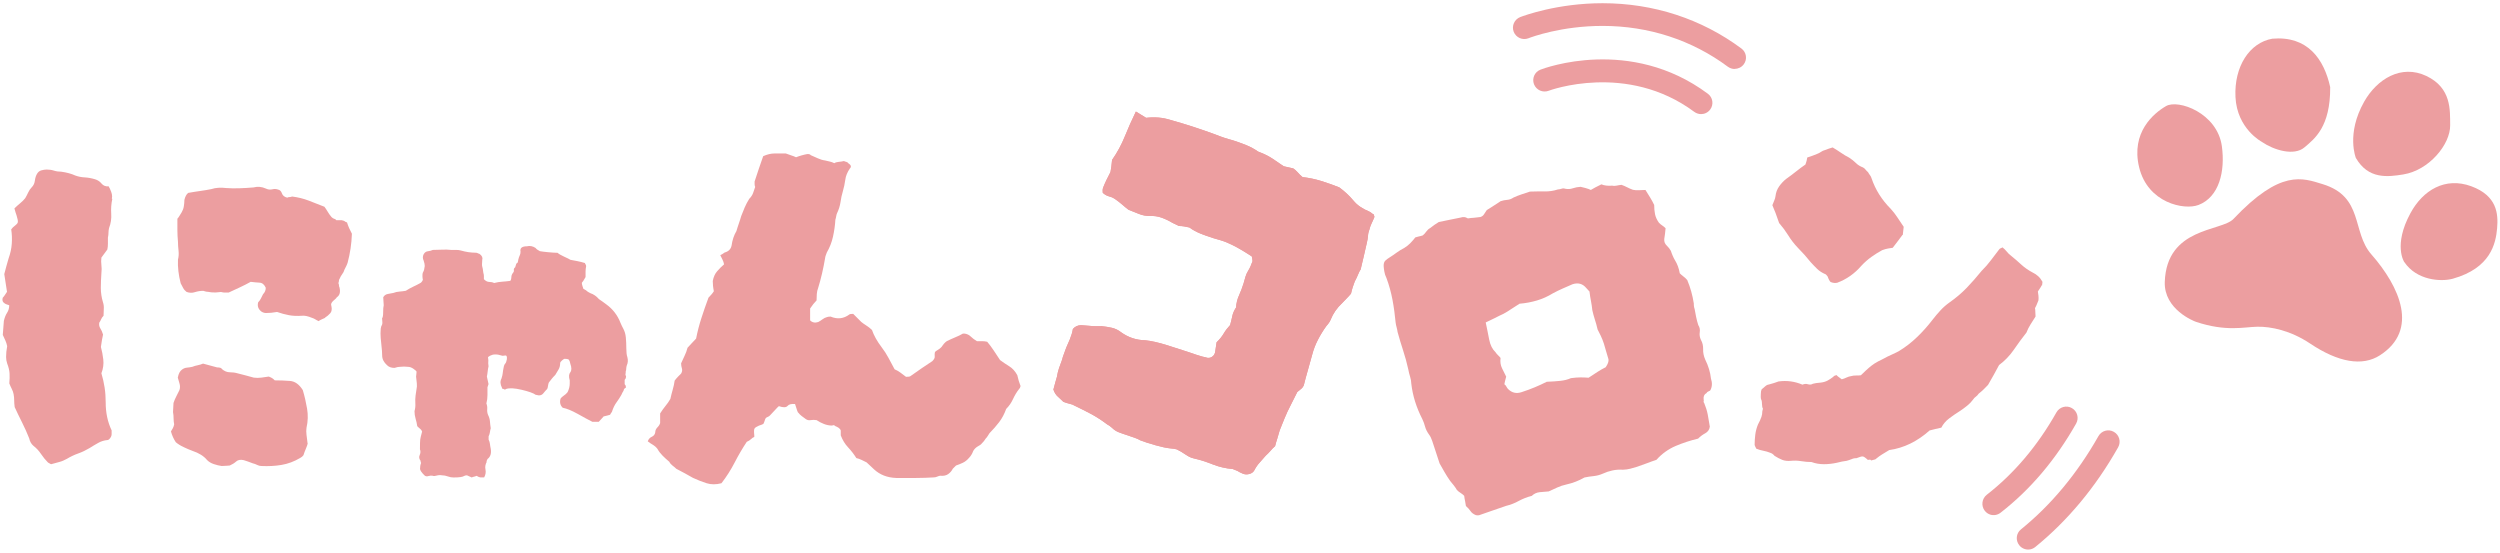
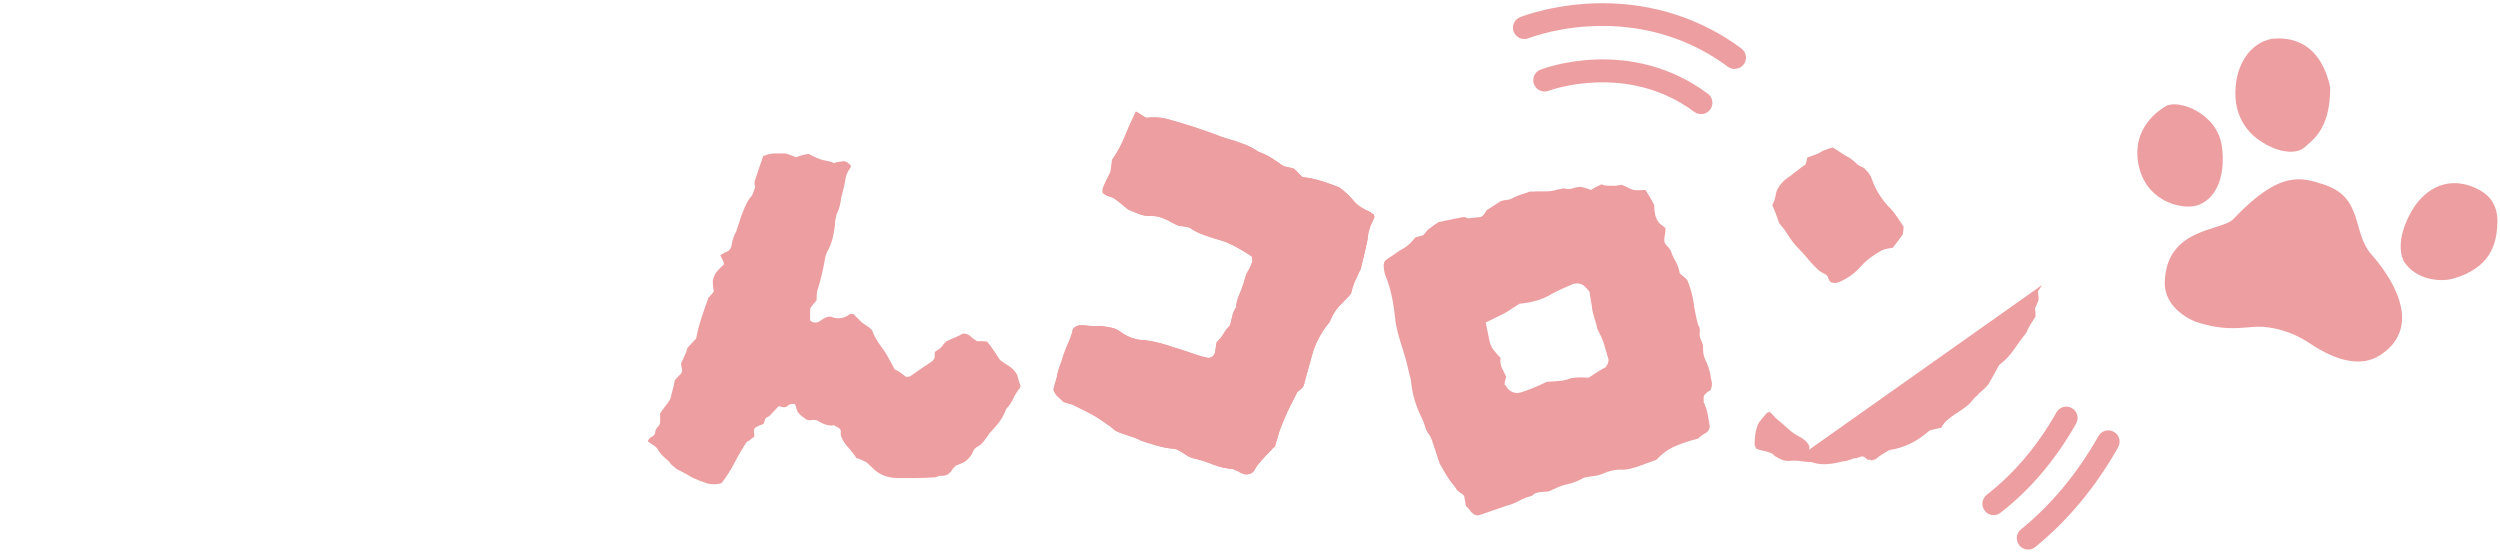
<svg xmlns="http://www.w3.org/2000/svg" id="_レイヤー_1" data-name="レイヤー_1" width="303" height="67" version="1.1" viewBox="0 0 303 67">
  <defs>
    <style>
      .st0 {
        fill: #ec9ea0;
      }
    </style>
  </defs>
  <g>
-     <path class="st0" d="M13.61,24.11c-.13.61-.17,1.21-.13,1.79.04.59-.04,1.17-.26,1.73-.04.17-.07.36-.07.55s-.02.4-.07.62v.72c0,.26-.02.5-.07.72-.13.17-.25.34-.36.49-.11.15-.23.32-.36.49-.04.31-.04.61,0,.91.04.31.04.63,0,.98-.04.61-.07,1.21-.07,1.79s.09,1.17.26,1.73c.09.26.12.53.1.82-.02.28-.03.55-.03.82-.13.13-.23.27-.29.42-.06.15-.14.29-.23.42-.04.26,0,.49.13.69.13.19.24.45.33.75-.04.17-.09.39-.13.65-.04.26-.09.54-.13.85.13.48.23.99.29,1.53s-.01,1.1-.23,1.66c.17.57.3,1.14.39,1.73.09.59.13,1.19.13,1.8,0,1.26.24,2.39.72,3.39v.46c0,.22-.11.44-.33.65-.04,0-.07.01-.07.03s-.02.03-.07.03c-.44.04-.83.16-1.17.36-.35.2-.7.4-1.04.62-.44.26-.89.48-1.37.65-.48.17-.94.39-1.37.65-.31.17-.62.31-.95.39-.33.09-.64.17-.95.26-.04,0-.1-.02-.16-.07-.07-.04-.14-.09-.23-.13-.3-.3-.59-.65-.85-1.04-.26-.39-.57-.72-.91-.98-.26-.22-.44-.52-.52-.91-.26-.65-.55-1.31-.88-1.96-.33-.65-.62-1.26-.88-1.83-.04-.3-.06-.58-.06-.82s-.02-.49-.07-.75c-.04-.22-.12-.44-.23-.65-.11-.22-.21-.44-.29-.65.04-.44.05-.84.03-1.21-.02-.37-.12-.77-.29-1.21-.09-.26-.13-.52-.13-.78,0-.22.01-.42.03-.62.02-.2.05-.42.1-.69-.04-.22-.11-.44-.2-.65-.09-.22-.2-.46-.33-.72l.13-1.7c.09-.39.22-.72.39-.98.17-.26.26-.56.26-.91-.3-.09-.5-.17-.59-.26-.22-.13-.28-.35-.2-.65.09-.09.17-.2.26-.33.09-.13.17-.26.26-.39l-.33-2.15c.09-.35.17-.68.26-.98.09-.3.17-.61.26-.91.22-.61.35-1.21.39-1.8.04-.59.02-1.16-.07-1.73.13-.17.27-.32.42-.42.15-.11.27-.23.36-.36.04-.13.04-.27,0-.42-.04-.15-.09-.31-.13-.49-.04-.13-.09-.26-.13-.39-.04-.13-.09-.28-.13-.46.22-.22.45-.42.69-.62.24-.2.45-.4.62-.62.13-.22.25-.45.36-.69.11-.24.25-.45.42-.62.22-.22.35-.49.39-.82.04-.33.13-.6.26-.82s.3-.36.52-.42.44-.1.65-.1c.3,0,.6.04.88.13.28.09.58.13.88.13.65.09,1.22.24,1.7.46.35.13.73.21,1.14.23.41.02.84.1,1.27.23.3.09.57.26.78.52.22.26.5.37.85.33.04.09.09.16.13.23.04.07.07.12.07.16.09.17.15.36.2.56.04.19.04.38,0,.55ZM37.3,53.74c-.04.17-.12.39-.23.65-.11.26-.21.52-.29.78-.09.13-.22.24-.39.33-.74.44-1.5.72-2.28.85-.78.13-1.59.17-2.42.13-.17,0-.35-.04-.52-.13-.17-.09-.35-.15-.52-.19-.22-.09-.42-.16-.62-.23-.2-.07-.36-.12-.49-.16-.39-.09-.7-.03-.91.16s-.48.36-.78.49c-.09,0-.22.01-.39.03-.17.02-.37.03-.59.03-.31-.04-.62-.12-.95-.23-.33-.11-.6-.27-.82-.49-.39-.48-.98-.85-1.76-1.11-.35-.13-.71-.28-1.08-.46-.37-.17-.69-.37-.95-.59-.26-.39-.46-.83-.59-1.31.09-.13.16-.26.23-.39.07-.13.12-.28.16-.46-.04-.22-.07-.46-.07-.72s-.02-.52-.07-.78c0-.22.01-.4.03-.55.02-.15.03-.34.03-.55.09-.26.19-.52.33-.78.13-.26.26-.52.39-.78.09-.26.09-.53,0-.82-.09-.28-.15-.51-.2-.69.09-.48.26-.8.52-.98.17-.13.37-.21.59-.23.22-.02.44-.05.65-.1.22-.09.43-.15.65-.19.22-.04.43-.11.65-.2.3.09.59.16.85.23.26.07.54.14.85.23.35,0,.54.07.59.2.3.26.62.39.95.39s.64.04.95.13c.35.09.69.17,1.01.26.33.09.64.17.95.26.3.04.61.04.91,0,.3-.04.61-.09.91-.13.22.09.37.16.46.23.09.06.17.14.26.23.61,0,1.22.02,1.83.07.61.04,1.13.41,1.57,1.11.22.74.39,1.49.52,2.25.13.76.11,1.53-.07,2.32-.04.26-.04.54,0,.85.04.31.09.65.13,1.04ZM39.39,38.53c-.09.04-.21.1-.36.16s-.29.14-.42.23c-.17-.09-.32-.16-.42-.23-.11-.07-.23-.12-.36-.16-.52-.22-.94-.3-1.24-.26-.57.04-1.09.02-1.57-.07-.48-.09-.96-.22-1.44-.39-.26.04-.5.08-.72.1-.22.02-.44.03-.65.03-.13,0-.28-.04-.46-.13-.44-.3-.59-.7-.46-1.17.13-.13.24-.28.33-.46s.17-.35.26-.52c.22-.22.33-.48.33-.78-.17-.39-.42-.6-.75-.62-.33-.02-.69-.05-1.08-.1-.39.22-.82.44-1.27.65-.46.22-.93.44-1.4.65h-.46c-.13,0-.28-.02-.46-.07-.09,0-.2.01-.33.03-.13.02-.24.03-.33.03-.39,0-.68-.02-.85-.07-.17,0-.39-.04-.65-.13-.35,0-.69.06-1.01.16-.33.11-.66.1-1.01-.03-.17-.13-.32-.29-.42-.49-.11-.19-.21-.38-.29-.55-.26-1-.37-1.96-.33-2.87.09-.35.11-.71.07-1.08-.04-.37-.07-.73-.07-1.08-.04-.48-.07-.95-.07-1.4v-1.4c.09-.09.17-.21.26-.36.09-.15.17-.29.26-.42.13-.22.22-.46.26-.72.04-.26.07-.52.07-.78.09-.39.24-.68.46-.85.48-.09.96-.16,1.44-.23s.94-.14,1.37-.23c.26-.09.54-.14.85-.16s.61-.01.91.03c.52.04,1.07.05,1.63.03.56-.02,1.13-.05,1.7-.1.52-.13,1.02-.09,1.5.13.26.13.52.16.78.1.26-.07.5-.05.72.03.22.04.37.2.46.46.09.26.3.44.65.52.04-.04.12-.07.23-.07s.23-.02.36-.07c.7.09,1.36.25,1.99.49.63.24,1.27.49,1.92.75.13.17.26.37.39.59.13.22.28.44.46.65.13.13.28.22.46.26l.13.13h.65l.26.07c.09.04.14.08.16.1.02.02.1.06.23.1.13.44.33.89.59,1.37-.04,1.22-.22,2.39-.52,3.52-.04.13-.1.26-.16.39-.07.13-.14.28-.23.46-.04.17-.13.35-.26.52s-.24.37-.33.59c-.04.04-.07.11-.07.19s-.02.2-.07.33c.04.04.07.12.07.23s.02.21.07.29c.13.57.02.96-.33,1.18-.04.09-.11.16-.2.23-.09.07-.17.14-.26.23-.22.22-.28.41-.2.59.09.39.04.69-.13.88-.17.2-.39.38-.65.55Z" />
-     <path class="st0" d="M59,55.96c-.17.31-.23.62-.16.95.07.33.01.64-.16.95h-.46c-.09,0-.24-.06-.46-.19-.09.04-.19.08-.29.1-.11.02-.21.05-.29.1-.09-.04-.19-.09-.29-.13-.11-.04-.21-.09-.29-.13-.13,0-.24.02-.33.07-.17.13-.61.19-1.31.19-.22,0-.45-.04-.69-.13-.24-.09-.47-.13-.69-.13-.22-.04-.44-.03-.65.03s-.37.08-.46.03c-.17-.04-.36-.03-.55.03-.2.07-.36.03-.49-.1-.35-.35-.52-.61-.52-.78,0-.13.01-.25.03-.36.02-.11.05-.23.1-.36-.04-.04-.07-.13-.07-.26-.17-.22-.21-.45-.1-.69.11-.24.12-.47.03-.69,0-.61.01-1,.03-1.17.02-.17.1-.5.23-.98-.04-.13-.12-.24-.23-.33-.11-.09-.23-.19-.36-.33-.04-.3-.11-.61-.2-.91-.09-.3-.13-.61-.13-.91.09-.3.12-.62.1-.95-.02-.33-.01-.64.03-.95.09-.61.14-.97.16-1.08.02-.11-.01-.51-.1-1.21,0-.09.01-.17.03-.26.02-.09.03-.2.03-.33-.04-.09-.17-.21-.39-.36-.22-.15-.44-.23-.65-.23-.31-.04-.63-.04-.98,0-.17,0-.39.04-.65.13-.39,0-.7-.11-.91-.33-.39-.35-.59-.74-.59-1.18,0-.3-.03-.75-.1-1.34-.07-.59-.1-1.03-.1-1.34,0-.22.01-.41.03-.59s.08-.33.16-.46c.04-.13.05-.25.03-.36-.02-.11-.03-.25-.03-.42.09-.09.13-.33.13-.72s.02-.67.07-.85c0-.13-.01-.28-.03-.46-.02-.17-.03-.35-.03-.52.13-.22.32-.35.55-.39.24-.04.47-.09.69-.13.22-.09.46-.14.72-.16.26-.02.52-.05.78-.1.26-.17.56-.34.88-.49.33-.15.64-.31.95-.49.22-.22.28-.39.2-.52-.04-.39-.02-.65.07-.78.09-.13.15-.37.19-.72,0-.17-.04-.39-.13-.65-.13-.26-.13-.52,0-.78.13-.22.3-.34.52-.36.22-.02.41-.08.59-.16.35,0,.72-.01,1.11-.03.39-.02.76-.01,1.11.03h.62c.2,0,.38.02.55.07.3.09.61.15.91.2.3.04.61.07.91.07.09,0,.17.02.26.07.09.04.15.07.19.07.3.22.41.46.33.72-.04.44-.04.71,0,.82.04.11.09.36.13.75.04.13.07.26.07.39v.39c.22.22.43.33.65.33s.41.04.59.13c.35-.09.67-.14.98-.16.3-.02.63-.05.98-.1.09-.13.13-.28.13-.46s.07-.35.2-.52c.09-.09.12-.2.1-.33-.02-.13.03-.24.16-.33.09-.35.16-.52.23-.52s.12-.15.16-.46c.04-.17.1-.33.16-.46.07-.13.1-.28.1-.46-.09-.43.17-.65.78-.65.35-.09.7-.02,1.04.2.09.13.26.26.52.39.22.04.56.09,1.04.13.48.04.85.07,1.11.07.13.13.39.28.78.46.39.17.65.31.78.39.26.04.54.1.85.16s.61.14.91.23c0,.04.02.1.07.16.04.07.07.14.07.23-.04.22-.07.42-.07.62v.69c-.22.39-.36.61-.42.65-.07.04-.01.31.16.78.26.13.4.22.42.26.02.04.16.13.42.26.39.13.74.37,1.04.72.26.17.56.39.91.65.78.57,1.35,1.31,1.7,2.22.09.22.21.47.36.75.15.28.25.62.29,1.01.04.44.06.88.06,1.34s.04.82.13,1.08c.09.35.07.68-.07.98-.04.13-.07.26-.07.39s-.02.24-.06.33c0,.17-.01.28-.03.33-.02.04-.01.11.03.2.04.04.05.1.03.16-.02.07-.03.12-.03.16l-.13.19v.52l.13.19v.07c.04.09.04.14,0,.16-.04.02-.11.08-.2.16-.04.17-.09.28-.13.33s-.11.17-.2.39c-.17.3-.37.61-.59.91-.22.3-.39.65-.52,1.04,0,.04-.03.11-.1.2-.07.09-.12.17-.16.26-.13.04-.25.08-.36.1-.11.02-.25.05-.42.1-.04.04-.12.13-.23.26s-.23.26-.36.39h-.78c-.44-.22-1.02-.53-1.76-.95-.74-.41-1.35-.66-1.83-.75-.31-.3-.39-.67-.26-1.11.09-.13.22-.25.39-.36.17-.11.33-.25.46-.42.17-.35.26-.7.26-1.04v-.39c-.13-.43-.11-.76.07-.98.17-.22.17-.57,0-1.04-.04-.22-.1-.37-.16-.46s-.25-.13-.55-.13c-.04,0-.14.07-.29.19-.15.13-.23.24-.23.33,0,.31-.07.57-.2.78-.13.22-.26.44-.39.65-.17.17-.32.33-.42.46-.11.13-.23.28-.36.46-.04.09-.08.22-.1.39-.02.17-.06.31-.1.39-.17.17-.33.35-.46.52-.13.17-.31.26-.52.26-.09,0-.15-.01-.2-.03-.04-.02-.11-.03-.2-.03-.3-.22-.88-.42-1.73-.62-.85-.2-1.47-.23-1.86-.1-.04.04-.1.07-.16.07s-.12-.02-.16-.07c-.13,0-.19-.04-.19-.13-.22-.44-.24-.8-.07-1.11.09-.26.14-.49.16-.69.02-.19.05-.4.1-.62.04-.26.11-.43.2-.52s.15-.26.2-.52c.04-.35-.03-.5-.23-.46-.2.04-.34.04-.42,0-.17-.04-.31-.08-.39-.1-.09-.02-.22-.03-.39-.03-.22,0-.42.06-.62.16-.2.11-.27.19-.23.23.04.26.05.42.03.49-.02.07-.01.25.03.56-.04.17-.08.37-.1.59-.02.22-.06.44-.1.65l.2.91-.13.39v.95c0,.33-.04.66-.13,1.01.09.22.12.45.1.69-.02.24.01.47.1.69.13.26.21.52.23.78.02.26.05.54.1.85-.04.13-.08.28-.1.46-.02.17-.08.35-.16.52v.39c.09.17.14.35.16.52.02.17.05.37.1.59.09.57-.04.98-.39,1.24-.09.17-.13.28-.13.33Z" />
    <path class="st0" d="M123.72,46.75s-.07.1-.07.16-.04.14-.13.23c-.31.39-.55.81-.75,1.24-.2.44-.47.83-.82,1.18-.22.61-.5,1.14-.85,1.6-.35.46-.74.9-1.17,1.34-.09.13-.16.25-.23.36-.07.11-.14.21-.23.29-.09.17-.28.41-.59.72-.13.09-.28.18-.46.29-.17.11-.33.27-.46.49-.13.35-.3.63-.52.85-.22.26-.47.46-.75.59s-.55.24-.82.33l-.16.16c-.06.07-.14.14-.23.23-.13.26-.32.48-.56.65s-.55.24-.95.2c-.09,0-.21.03-.36.1s-.29.1-.42.1c-.7.04-1.41.07-2.15.07h-2.42c-1.09-.04-1.98-.39-2.68-1.04-.17-.17-.34-.33-.49-.46-.15-.13-.29-.26-.42-.39-.17-.09-.37-.18-.59-.29-.22-.11-.44-.18-.65-.23-.3-.48-.64-.91-1.01-1.31-.37-.39-.66-.87-.88-1.44v-.59c-.04-.13-.13-.24-.26-.33s-.26-.15-.39-.2c-.13-.13-.26-.15-.39-.07-.35,0-.69-.07-1.01-.2-.33-.13-.62-.28-.88-.46-.26-.04-.5-.04-.72,0-.22.04-.41,0-.59-.13-.17-.13-.34-.25-.49-.36-.15-.11-.29-.25-.42-.42-.04.04-.17-.3-.39-1.04-.44-.04-.74.03-.91.23-.17.2-.52.21-1.04.03-.04,0-.25.21-.62.62-.37.41-.58.62-.62.62-.22.09-.35.17-.39.26-.04.09-.08.17-.1.26s-.08.22-.16.39c-.17.09-.35.15-.52.2-.3.13-.49.25-.55.36-.07.11-.08.38-.03.82v.2c-.13.04-.26.13-.39.26-.13.13-.31.24-.52.33-.52.78-1.01,1.62-1.47,2.51-.46.89-.99,1.73-1.6,2.51-.65.17-1.25.17-1.79,0-.54-.17-1.1-.39-1.66-.65-.3-.17-.63-.36-.98-.55s-.7-.38-1.04-.55c-.13-.13-.28-.26-.46-.39-.17-.13-.3-.28-.39-.46-.31-.26-.58-.51-.82-.75-.24-.24-.45-.51-.62-.82-.17-.22-.36-.38-.55-.49-.2-.11-.4-.25-.62-.42.09-.26.25-.45.49-.55.24-.11.38-.29.42-.55,0-.22.09-.41.26-.59.17-.17.28-.35.33-.52v-1.17c.22-.35.44-.65.65-.91.22-.26.41-.54.59-.85.09-.39.18-.77.29-1.14s.18-.73.23-1.08c.13-.17.27-.34.42-.49l.36-.36c.13-.22.16-.42.1-.62s-.1-.4-.1-.62c.13-.3.27-.61.42-.91.15-.3.27-.63.36-.98.17-.17.35-.36.52-.56.17-.19.35-.38.52-.55.17-.87.39-1.71.65-2.51.26-.8.54-1.62.85-2.45.13-.13.25-.26.36-.39.11-.13.21-.26.29-.39-.04-.22-.08-.44-.1-.65-.02-.22-.03-.41-.03-.59.09-.48.26-.87.52-1.17.26-.3.54-.59.85-.85-.04-.22-.11-.41-.2-.59-.09-.17-.17-.35-.26-.52.09-.04.18-.1.29-.16.11-.07.18-.12.23-.16.48-.13.76-.41.85-.85.09-.65.28-1.24.59-1.76.09-.3.18-.61.29-.91.11-.3.2-.61.29-.91.13-.35.27-.7.42-1.04.15-.35.34-.7.55-1.04.22-.22.37-.45.46-.69.09-.24.17-.49.26-.75-.04-.09-.07-.2-.07-.33v-.33c.17-.52.35-1.04.52-1.57.17-.52.35-1.02.52-1.5.48-.22.95-.33,1.4-.33h1.34c.22.09.43.16.65.23.22.07.41.14.59.23.22-.09.45-.16.69-.23s.47-.12.69-.16c.22,0,.35.04.39.13.3.13.6.26.88.39.28.13.58.22.88.26.17.04.36.09.56.13.19.04.38.11.55.2.13-.09.3-.14.52-.16.22-.02.44-.05.65-.1.09.04.18.08.29.1.11.02.18.08.23.16.35.22.41.44.19.65-.3.44-.49.89-.55,1.37-.07.48-.16.94-.29,1.37-.13.44-.23.88-.29,1.34-.07.46-.21.9-.42,1.34-.04.09-.08.21-.1.36-.02.15-.06.29-.1.42-.04.7-.14,1.38-.29,2.06-.15.68-.4,1.32-.75,1.92-.04.13-.09.25-.13.36s-.07.21-.07.29c-.22,1.31-.5,2.52-.85,3.65-.09.22-.14.46-.16.72-.02.26-.03.52-.03.78-.26.26-.52.59-.78.98v1.44c.26.26.59.33.98.2.17-.09.35-.2.52-.33.17-.13.35-.22.52-.26.09-.04.24-.07.46-.07.83.35,1.59.26,2.28-.26.04-.04.19-.07.46-.07l.98.98c.22.17.43.33.65.46.22.13.43.31.65.52.22.65.61,1.35,1.17,2.09.3.39.58.82.82,1.27s.49.93.75,1.4c.22.09.45.22.69.39s.47.35.69.52c.26,0,.44-.02.52-.07.48-.35.95-.67,1.4-.98.46-.3.88-.59,1.27-.85.22-.22.32-.41.29-.59-.02-.17-.01-.35.03-.52.09-.09.2-.17.36-.26.15-.09.29-.19.42-.33.09-.13.18-.26.29-.39.11-.13.23-.24.36-.33.35-.17.69-.33,1.01-.46.33-.13.64-.28.95-.46h.2c.3.04.55.16.75.36.2.2.45.38.75.56h.62c.2,0,.4.02.62.07.26.3.52.65.78,1.04.26.39.52.78.78,1.18.35.26.72.51,1.11.75.39.24.72.6.98,1.08.09.44.22.87.39,1.31Z" />
    <g>
      <path class="st0" d="M127.94,46.22c.12-.35.21-.72.27-1.1.08-.32.19-.65.32-.98s.23-.63.3-.92c.25-.75.53-1.44.83-2.08.09-.23.17-.46.24-.68.06-.22.11-.41.13-.58.25-.3.59-.46.99-.47.43.04.85.07,1.26.1s.82.04,1.23.02c.43.04.85.11,1.26.2.41.1.78.28,1.12.55.87.62,1.83.94,2.9.96.73.07,1.61.27,2.64.59,1.03.32,1.9.61,2.61.84.15.06.5.18,1.03.35.53.17.89.27,1.06.29.27.11.52.09.76-.06.24-.15.37-.38.4-.68.02-.17.05-.35.08-.54.03-.19.06-.37.08-.54.36-.35.65-.7.86-1.06.21-.36.47-.7.78-1.03.1-.36.19-.72.26-1.07.07-.35.22-.7.46-1.06.03-.52.15-1.02.37-1.49.21-.47.39-.95.54-1.43.08-.32.16-.59.23-.81.06-.22.17-.46.32-.71.11-.18.21-.36.29-.55.08-.19.16-.4.25-.63,0-.09-.02-.2-.04-.32-.02-.12-.04-.21-.06-.26-.75-.48-1.34-.84-1.78-1.08-.44-.24-.86-.44-1.26-.61s-.95-.33-1.63-.52c-.52-.16-1.02-.34-1.52-.54-.5-.2-.96-.45-1.37-.75-.25-.05-.46-.1-.65-.13-.19-.03-.39-.05-.62-.05-.12-.05-.24-.11-.36-.18-.13-.07-.27-.14-.42-.2-.43-.26-.87-.47-1.32-.63s-.93-.23-1.43-.2c-.45,0-.87-.08-1.28-.24s-.84-.34-1.3-.52c-.24-.18-.48-.38-.73-.6-.25-.21-.51-.42-.79-.62-.24-.18-.51-.32-.81-.39-.3-.08-.57-.23-.79-.45,0-.09-.01-.19-.01-.31,0-.11.02-.22.07-.34.12-.31.26-.61.4-.91.14-.3.3-.62.48-.95.04-.21.08-.44.11-.69.03-.25.06-.51.08-.77.63-.91,1.15-1.86,1.55-2.86.4-1,.85-2,1.34-3.01.22.13.42.26.62.38.2.12.4.25.62.38.51-.06,1.02-.07,1.52-.03.5.04,1,.15,1.52.31,1.88.53,3.72,1.13,5.51,1.8.35.14.68.26.99.36.32.1.63.2.96.28.55.18,1.09.37,1.61.58.52.21,1.01.47,1.46.79l.4.16c.5.2.96.44,1.38.72.42.28.86.58,1.32.9.21.04.4.08.58.13s.37.09.58.13c.18.12.36.28.54.48.18.21.38.4.58.57.77.09,1.52.24,2.26.47.73.23,1.47.49,2.2.78.65.48,1.21,1,1.66,1.54.27.33.57.61.91.83.33.22.69.41,1.08.57.08.03.16.09.26.17.1.09.19.14.27.17l.08.3c-.11.27-.22.53-.34.77-.12.24-.21.51-.28.79-.09.23-.15.48-.16.74-.02.26-.07.55-.15.88-.11.49-.22,1-.35,1.53-.12.53-.26,1.08-.39,1.65-.1.14-.2.34-.31.61s-.24.55-.4.84c-.09.23-.17.47-.25.7-.07.24-.15.5-.21.79-.17.2-.35.4-.54.59-.19.19-.36.37-.51.53-.64.59-1.11,1.27-1.42,2.04-.09.23-.26.48-.5.74-.4.55-.75,1.12-1.04,1.69-.3.57-.53,1.18-.7,1.83-.17.65-.35,1.28-.53,1.9s-.34,1.21-.48,1.78c-.08.19-.2.35-.35.46-.16.12-.31.24-.44.36-.25.52-.52,1.05-.8,1.59-.28.53-.53,1.07-.75,1.61l-.58,1.44c-.1.36-.2.69-.29.99-.1.3-.19.61-.27.93-.21.18-.4.38-.57.58-.17.2-.36.39-.57.58-.25.3-.5.58-.74.84s-.46.58-.65.95c-.13.22-.33.36-.61.43-.27.07-.52.06-.76-.04-.27-.11-.49-.22-.67-.34l-.58-.23c-.82-.06-1.62-.25-2.39-.55-.77-.31-1.56-.56-2.38-.75-.29-.07-.58-.21-.9-.43-.31-.22-.68-.43-1.08-.64-.15-.06-.43-.1-.82-.13-.43-.04-1.04-.17-1.82-.39-.78-.22-1.38-.42-1.81-.59-.25-.15-.68-.32-1.27-.51-.59-.19-1.04-.35-1.35-.47-.27-.11-.51-.26-.72-.46-.21-.2-.44-.37-.7-.51-.62-.47-1.25-.88-1.92-1.24-.66-.35-1.31-.68-1.95-.98-.18-.12-.39-.2-.63-.25-.25-.05-.5-.14-.77-.24-.22-.22-.45-.44-.68-.64s-.41-.49-.53-.85" />
      <path class="st0" d="M127.94,46.22c.12-.35.21-.72.27-1.1.08-.32.19-.65.32-.98s.23-.63.3-.92c.25-.75.53-1.44.83-2.08.09-.23.17-.46.24-.68.06-.22.11-.41.13-.58.25-.3.59-.46.99-.47.43.04.85.07,1.26.1s.82.04,1.23.02c.43.04.85.11,1.26.2.41.1.78.28,1.12.55.87.62,1.83.94,2.9.96.73.07,1.61.27,2.64.59,1.03.32,1.9.61,2.61.84.15.06.5.18,1.03.35.53.17.89.27,1.06.29.27.11.52.09.76-.06.24-.15.37-.38.4-.68.02-.17.05-.35.08-.54.03-.19.06-.37.08-.54.36-.35.65-.7.86-1.06.21-.36.47-.7.78-1.03.1-.36.19-.72.26-1.07.07-.35.22-.7.46-1.06.03-.52.15-1.02.37-1.49.21-.47.39-.95.54-1.43.08-.32.16-.59.23-.81.06-.22.17-.46.32-.71.11-.18.21-.36.29-.55.08-.19.16-.4.25-.63,0-.09-.02-.2-.04-.32-.02-.12-.04-.21-.06-.26-.75-.48-1.34-.84-1.78-1.08-.44-.24-.86-.44-1.26-.61s-.95-.33-1.63-.52c-.52-.16-1.02-.34-1.52-.54-.5-.2-.96-.45-1.37-.75-.25-.05-.46-.1-.65-.13-.19-.03-.39-.05-.62-.05-.12-.05-.24-.11-.36-.18-.13-.07-.27-.14-.42-.2-.43-.26-.87-.47-1.32-.63s-.93-.23-1.43-.2c-.45,0-.87-.08-1.28-.24s-.84-.34-1.3-.52c-.24-.18-.48-.38-.73-.6-.25-.21-.51-.42-.79-.62-.24-.18-.51-.32-.81-.39-.3-.08-.57-.23-.79-.45,0-.09-.01-.19-.01-.31,0-.11.02-.22.07-.34.12-.31.26-.61.4-.91.14-.3.3-.62.48-.95.04-.21.08-.44.11-.69.03-.25.06-.51.08-.77.63-.91,1.15-1.86,1.55-2.86.4-1,.85-2,1.34-3.01.22.13.42.26.62.38.2.12.4.25.62.38.51-.06,1.02-.07,1.52-.03.5.04,1,.15,1.52.31,1.88.53,3.72,1.13,5.51,1.8.35.14.68.26.99.36.32.1.63.2.96.28.55.18,1.09.37,1.61.58.52.21,1.01.47,1.46.79l.4.16c.5.2.96.44,1.38.72.42.28.86.58,1.32.9.21.04.4.08.58.13s.37.09.58.13c.18.12.36.28.54.48.18.21.38.4.58.57.77.09,1.52.24,2.26.47.73.23,1.47.49,2.2.78.65.48,1.21,1,1.66,1.54.27.33.57.61.91.83.33.22.69.41,1.08.57.08.03.16.09.26.17.1.09.19.14.27.17l.08.3c-.11.27-.22.53-.34.77-.12.24-.21.51-.28.79-.09.23-.15.48-.16.74-.02.26-.07.55-.15.88-.11.49-.22,1-.35,1.53-.12.53-.26,1.08-.39,1.65-.1.14-.2.34-.31.61s-.24.55-.4.84c-.09.23-.17.47-.25.7-.07.24-.15.5-.21.79-.17.2-.35.4-.54.59-.19.19-.36.37-.51.53-.64.59-1.11,1.27-1.42,2.04-.09.23-.26.48-.5.74-.4.55-.75,1.12-1.04,1.69-.3.57-.53,1.18-.7,1.83-.17.65-.35,1.28-.53,1.9s-.34,1.21-.48,1.78c-.08.19-.2.35-.35.46-.16.12-.31.24-.44.36-.25.52-.52,1.05-.8,1.59-.28.53-.53,1.07-.75,1.61l-.58,1.44c-.1.36-.2.69-.29.99-.1.3-.19.61-.27.93-.21.18-.4.38-.57.58-.17.2-.36.39-.57.58-.25.3-.5.58-.74.84s-.46.58-.65.95c-.13.22-.33.36-.61.43-.27.07-.52.06-.76-.04-.27-.11-.49-.22-.67-.34l-.58-.23c-.82-.06-1.62-.25-2.39-.55-.77-.31-1.56-.56-2.38-.75-.29-.07-.58-.21-.9-.43-.31-.22-.68-.43-1.08-.64-.15-.06-.43-.1-.82-.13-.43-.04-1.04-.17-1.82-.39-.78-.22-1.38-.42-1.81-.59-.25-.15-.68-.32-1.27-.51-.59-.19-1.04-.35-1.35-.47-.27-.11-.51-.26-.72-.46-.21-.2-.44-.37-.7-.51-.62-.47-1.25-.88-1.92-1.24-.66-.35-1.31-.68-1.95-.98-.18-.12-.39-.2-.63-.25-.25-.05-.5-.14-.77-.24-.22-.22-.45-.44-.68-.64s-.41-.49-.53-.85" />
      <path class="st0" d="M204.5,33.96c.19.46.36.92.48,1.38.13.46.23.94.31,1.44,0,.13,0,.25.02.35.01.1.04.22.08.33.05.29.11.61.18.95.07.35.16.68.26.99.17.25.23.54.18.86-.05.32,0,.63.14.93.19.33.28.7.27,1.12-.02.42.07.84.25,1.26.39.79.62,1.56.7,2.32.17.51.15.98-.07,1.4-.03.05-.1.1-.22.14s-.2.11-.26.22c-.26.13-.38.38-.34.76.03.08.03.15,0,.23-.02.07,0,.14.07.21.19.46.34.93.43,1.4.09.47.17.96.25,1.46-.05.37-.24.63-.55.8-.32.17-.6.38-.87.65-.93.22-1.84.52-2.72.89-.88.38-1.66.93-2.33,1.68-.39.13-.79.27-1.17.42-.39.15-.78.29-1.17.42-.28.09-.56.17-.84.24-.28.07-.57.11-.88.12-.45-.03-.87,0-1.28.09-.41.09-.78.21-1.12.37-.38.17-.76.27-1.14.31-.38.04-.75.09-1.12.17-.37.21-.73.38-1.07.51-.35.14-.73.25-1.13.34-.41.09-.77.21-1.09.36-.32.15-.67.31-1.05.48-.34.02-.7.06-1.08.09-.38.04-.7.19-.97.45-.56.14-1.09.35-1.57.61-.48.27-1,.47-1.57.61-.55.18-1.09.37-1.62.56-.52.19-1.06.38-1.61.56-.08.03-.21.03-.39,0-.3-.12-.52-.28-.65-.48-.13-.2-.32-.41-.57-.63-.03-.21-.06-.41-.1-.59-.04-.18-.08-.4-.11-.65-.13-.13-.28-.25-.44-.35-.16-.1-.31-.21-.44-.35-.1-.18-.23-.37-.38-.56-.15-.19-.3-.37-.44-.54-.25-.35-.47-.71-.67-1.05-.2-.35-.41-.71-.61-1.07l-.6-1.83c-.1-.31-.2-.62-.3-.91-.1-.3-.22-.55-.38-.76-.23-.32-.39-.63-.48-.96-.08-.32-.2-.63-.34-.93-.71-1.38-1.16-2.8-1.33-4.27-.01-.3-.06-.59-.15-.87s-.16-.56-.21-.85c-.18-.81-.39-1.58-.63-2.31s-.46-1.47-.67-2.23c-.03-.21-.07-.4-.12-.58s-.1-.37-.12-.58c-.09-.93-.21-1.85-.38-2.75-.17-.9-.41-1.78-.73-2.64-.13-.26-.22-.53-.26-.8-.05-.27-.07-.49-.08-.66-.01-.3.06-.52.21-.66.15-.14.3-.25.45-.34.29-.18.59-.39.91-.62.32-.23.62-.42.93-.57.29-.18.54-.38.75-.6.21-.22.41-.45.59-.68.16-.05.31-.09.45-.12.14-.03.29-.06.45-.12.17-.14.32-.3.43-.47.12-.17.27-.31.45-.41.17-.14.36-.28.55-.41s.37-.24.51-.33c.45-.1.89-.19,1.35-.28.45-.08.88-.17,1.29-.26.31-.1.58-.08.81.06l.08.04c.25-.04.5-.07.76-.08.25-.02.51-.05.76-.09.2-.06.34-.18.44-.34.1-.16.21-.33.33-.5.29-.18.58-.36.87-.55.29-.18.56-.36.81-.53.27-.09.54-.14.8-.16.26-.02.51-.11.76-.28.3-.14.63-.27.99-.39l1-.33c.6-.02,1.19-.03,1.76-.02.57.01,1.11-.07,1.62-.24.17-.01.32-.04.46-.09s.28-.05.42,0c.33.07.64.05.93-.05s.61-.16.95-.18l.57.14c.29.08.51.16.67.24.29-.18.72-.41,1.28-.68.35.15.79.2,1.3.16.14.04.32.04.52,0,.2-.04.41-.08.62-.1.25.09.48.19.69.3.21.11.44.21.69.3.24.05.48.07.74.05.26-.02.52-.03.78-.03.18.29.37.59.56.9.19.31.35.61.5.92,0,.39.03.76.1,1.11.07.35.23.7.48,1.05.13.13.26.24.4.33.14.09.27.2.4.33-.02.22-.04.45-.07.68-.03.23-.07.44-.09.62-.03.32.07.58.29.79.22.21.39.43.51.65.06.2.14.4.23.61.09.21.18.39.27.53.27.43.47.96.58,1.58.13.13.28.27.46.4s.34.29.48.46ZM192.66,35.35c-.07-.06-.13-.14-.21-.23-.07-.08-.14-.16-.21-.23-.43-.51-.98-.66-1.65-.44-.38.17-.77.34-1.17.51-.4.18-.81.37-1.21.59-.62.38-1.26.67-1.94.87-.68.2-1.37.33-2.1.39-.33.2-.64.4-.95.61-.3.21-.64.42-1.01.62-.34.16-.69.32-1.04.51-.36.18-.72.36-1.1.53.08.37.15.73.22,1.07.07.35.14.69.2,1.01.13.66.38,1.16.76,1.52.09.14.2.27.32.38.12.11.22.22.3.33-.07.46,0,.88.18,1.25s.35.71.5,1.01c-.12.43-.19.74-.22.92.12.09.21.19.26.31.06.11.12.2.19.27.46.46,1,.59,1.63.38.55-.18,1.08-.37,1.58-.58.5-.21.99-.43,1.48-.68.6-.02,1.15-.06,1.63-.11s.92-.16,1.3-.33c.46-.06.85-.09,1.18-.09.33,0,.65.02.96.04.39-.26.76-.5,1.1-.72.34-.22.66-.4.97-.55.27-.39.38-.71.34-.96-.1-.31-.2-.64-.29-.98s-.18-.65-.27-.93c-.12-.35-.24-.67-.38-.95-.14-.28-.26-.54-.38-.76-.1-.45-.22-.86-.34-1.23s-.22-.75-.3-1.11c-.04-.38-.09-.74-.16-1.09-.07-.35-.13-.73-.18-1.15Z" />
-       <path class="st0" d="M230.58,28.47c-.2.27-.38.52-.56.75s-.38.5-.62.81c-.17.02-.36.05-.57.09-.21.04-.45.1-.71.2-.45.24-.88.52-1.31.82-.43.31-.84.67-1.22,1.08-.82.95-1.79,1.63-2.92,2.05-.13.03-.25.03-.38.02s-.27-.05-.42-.11c-.11-.1-.24-.32-.36-.67-.04-.05-.08-.1-.14-.17s-.1-.11-.14-.11c-.4-.17-.73-.39-.99-.64s-.52-.53-.78-.81c-.48-.6-.99-1.18-1.55-1.74-.45-.47-.84-.97-1.17-1.51-.34-.54-.71-1.04-1.11-1.5-.16-.48-.3-.88-.43-1.21-.13-.33-.26-.64-.39-.95.06-.16.13-.34.22-.54s.14-.38.16-.55c.05-.45.2-.85.45-1.2.25-.35.53-.65.85-.9.41-.29.81-.59,1.2-.9.39-.31.76-.59,1.13-.84.12-.32.19-.6.22-.85.48-.15.87-.3,1.18-.43.17-.06.34-.15.5-.26.16-.11.3-.17.43-.2.17-.06.35-.13.52-.19.17-.06.32-.11.45-.14.35.21.69.42,1.02.65.33.23.65.42.97.58.31.2.59.42.83.66.24.24.53.41.85.53.12.06.22.14.31.26.09.11.19.22.31.32.07.13.15.26.24.37.09.12.15.24.18.36.47,1.39,1.24,2.62,2.33,3.71.3.33.57.68.82,1.06.25.38.5.76.75,1.12l-.11.99ZM247.46,34.57c-.06.12-.12.24-.2.35s-.16.25-.27.41c.02.17.04.34.07.51.02.17.02.36,0,.56-.06.12-.11.26-.17.42-.06.16-.14.34-.25.53.03.13.04.28.04.44,0,.17.01.36.03.57-.2.31-.41.63-.61.96-.21.33-.37.66-.49.98-.54.69-1.06,1.39-1.55,2.11-.5.72-1.09,1.33-1.77,1.83-.21.39-.42.79-.64,1.18-.21.39-.45.81-.7,1.23-.14.15-.31.32-.5.51-.19.19-.4.37-.63.55-.1.15-.22.28-.35.37-.14.09-.25.21-.35.37-.2.27-.43.51-.71.73-.27.22-.57.44-.89.65-.45.28-.88.58-1.29.89-.41.31-.72.68-.94,1.11-.26.06-.5.11-.74.17-.24.06-.46.12-.68.17-1.49,1.33-3.12,2.13-4.9,2.38-.4.25-.7.42-.87.53-.18.1-.45.3-.82.6l-.51.13c-.03-.09-.1-.12-.21-.09-.11.03-.2.02-.28-.03h.06c-.26-.23-.46-.36-.58-.37s-.38.06-.78.22h.06c-.21-.02-.41.01-.6.1-.2.08-.4.15-.62.21-.17.02-.36.05-.57.09-.21.04-.43.09-.64.15-.51.11-1.03.17-1.55.17-.52,0-1.02-.08-1.5-.26-.42,0-.84-.04-1.27-.11-.43-.07-.83-.08-1.21-.04-.42.04-.78,0-1.08-.12-.3-.12-.6-.28-.92-.48-.15-.18-.32-.31-.52-.37-.28-.11-.56-.2-.85-.25-.29-.05-.57-.14-.85-.25-.14-.27-.2-.42-.2-.46,0-.42.03-.83.08-1.24s.16-.82.32-1.22c.11-.2.19-.36.25-.5.06-.14.12-.29.18-.45.07-.24.1-.41.09-.49-.01-.08.02-.25.09-.49-.07-.09-.11-.28-.12-.58,0-.29-.05-.49-.12-.58-.03-.13-.04-.33-.02-.6,0-.27.04-.46.1-.58.14-.11.28-.23.42-.36.14-.13.29-.21.46-.23.22-.06.42-.12.62-.18.19-.06.38-.12.55-.19,1.02-.14,1.98,0,2.9.39.22-.1.44-.12.66-.05.22.07.42.05.6-.06.22-.06.53-.11.95-.14.34-.04.62-.13.84-.25.22-.12.45-.27.68-.45.05-.08.11-.12.17-.14.06-.01.14-.04.23-.07.07.09.17.18.28.25.12.08.23.16.35.26.22-.06.41-.13.59-.22.18-.08.35-.14.52-.16.21-.06.43-.09.64-.08.21,0,.4,0,.57-.03.42-.41.74-.71.95-.89.21-.18.44-.36.68-.52.25-.16.61-.36,1.1-.59.31-.17.63-.34.96-.48.33-.15.63-.29.89-.43.81-.49,1.55-1.06,2.23-1.72.68-.65,1.31-1.36,1.9-2.13.29-.38.61-.75.94-1.11.33-.36.7-.68,1.11-.97.77-.54,1.46-1.13,2.08-1.77.61-.64,1.21-1.32,1.8-2.05.42-.41.79-.84,1.12-1.28s.65-.87.99-1.3c.05-.08.12-.13.21-.16.09-.03.15-.07.2-.1.19.15.36.31.51.5.14.18.31.35.51.5.42.34.84.7,1.25,1.08.41.38.88.7,1.39.97.24.11.46.26.67.45.21.19.38.42.52.68l-.05.43Z" />
+       <path class="st0" d="M230.58,28.47c-.2.27-.38.52-.56.75s-.38.5-.62.81c-.17.02-.36.05-.57.09-.21.04-.45.1-.71.2-.45.24-.88.52-1.31.82-.43.31-.84.67-1.22,1.08-.82.95-1.79,1.63-2.92,2.05-.13.03-.25.03-.38.02s-.27-.05-.42-.11c-.11-.1-.24-.32-.36-.67-.04-.05-.08-.1-.14-.17s-.1-.11-.14-.11c-.4-.17-.73-.39-.99-.64s-.52-.53-.78-.81c-.48-.6-.99-1.18-1.55-1.74-.45-.47-.84-.97-1.17-1.51-.34-.54-.71-1.04-1.11-1.5-.16-.48-.3-.88-.43-1.21-.13-.33-.26-.64-.39-.95.06-.16.13-.34.22-.54s.14-.38.16-.55c.05-.45.2-.85.45-1.2.25-.35.53-.65.85-.9.41-.29.81-.59,1.2-.9.39-.31.76-.59,1.13-.84.12-.32.19-.6.22-.85.48-.15.87-.3,1.18-.43.17-.06.34-.15.5-.26.16-.11.3-.17.43-.2.17-.06.35-.13.52-.19.17-.06.32-.11.45-.14.35.21.69.42,1.02.65.33.23.65.42.97.58.31.2.59.42.83.66.24.24.53.41.85.53.12.06.22.14.31.26.09.11.19.22.31.32.07.13.15.26.24.37.09.12.15.24.18.36.47,1.39,1.24,2.62,2.33,3.71.3.33.57.68.82,1.06.25.38.5.76.75,1.12l-.11.99ZM247.46,34.57c-.06.12-.12.24-.2.35s-.16.25-.27.41c.02.17.04.34.07.51.02.17.02.36,0,.56-.06.12-.11.26-.17.42-.06.16-.14.34-.25.53.03.13.04.28.04.44,0,.17.01.36.03.57-.2.31-.41.63-.61.96-.21.33-.37.66-.49.98-.54.69-1.06,1.39-1.55,2.11-.5.72-1.09,1.33-1.77,1.83-.21.39-.42.79-.64,1.18-.21.39-.45.81-.7,1.23-.14.15-.31.32-.5.51-.19.19-.4.37-.63.55-.1.15-.22.28-.35.37-.14.09-.25.21-.35.37-.2.27-.43.51-.71.73-.27.22-.57.44-.89.65-.45.28-.88.58-1.29.89-.41.31-.72.68-.94,1.11-.26.06-.5.11-.74.17-.24.06-.46.12-.68.17-1.49,1.33-3.12,2.13-4.9,2.38-.4.25-.7.42-.87.53-.18.1-.45.3-.82.6l-.51.13c-.03-.09-.1-.12-.21-.09-.11.03-.2.02-.28-.03h.06c-.26-.23-.46-.36-.58-.37s-.38.06-.78.22h.06c-.21-.02-.41.01-.6.1-.2.08-.4.15-.62.21-.17.02-.36.05-.57.09-.21.04-.43.09-.64.15-.51.11-1.03.17-1.55.17-.52,0-1.02-.08-1.5-.26-.42,0-.84-.04-1.27-.11-.43-.07-.83-.08-1.21-.04-.42.04-.78,0-1.08-.12-.3-.12-.6-.28-.92-.48-.15-.18-.32-.31-.52-.37-.28-.11-.56-.2-.85-.25-.29-.05-.57-.14-.85-.25-.14-.27-.2-.42-.2-.46,0-.42.03-.83.08-1.24s.16-.82.32-1.22s.65-.87.99-1.3c.05-.08.12-.13.21-.16.09-.03.15-.07.2-.1.19.15.36.31.51.5.14.18.31.35.51.5.42.34.84.7,1.25,1.08.41.38.88.7,1.39.97.24.11.46.26.67.45.21.19.38.42.52.68l-.05.43Z" />
      <g>
        <path class="st0" d="M210.24,8.36c-.28,0-.57-.09-.82-.27-4.35-3.24-9.61-4.95-15.19-4.95-4.97,0-8.59,1.34-8.99,1.5-.71.27-1.5-.08-1.78-.79-.27-.71.08-1.5.79-1.78.45-.17,4.51-1.68,9.98-1.68,6.18,0,12,1.9,16.83,5.49.61.45.74,1.31.28,1.92-.27.36-.69.55-1.1.55Z" />
        <path class="st0" d="M206.17,13.83c-.28,0-.57-.09-.82-.27-8.17-6.07-17.56-2.6-17.65-2.56-.71.27-1.5-.08-1.78-.79-.27-.71.08-1.5.79-1.77.44-.17,10.87-4.08,20.28,2.92.61.45.74,1.31.28,1.92-.27.36-.68.55-1.1.55Z" />
      </g>
      <g>
        <path class="st0" d="M245.39,66.54c-.25-.08-.48-.23-.65-.45-.48-.59-.39-1.46.2-1.93,3.67-2.97,6.83-6.78,9.39-11.3.37-.66,1.21-.9,1.87-.52.66.37.89,1.21.52,1.87-2.73,4.83-6.11,8.89-10.05,12.09-.37.3-.85.38-1.28.24Z" />
        <path class="st0" d="M241.22,62.37c-.26-.08-.49-.24-.67-.47-.46-.6-.35-1.46.24-1.93,3.31-2.57,6.16-5.93,8.45-9.99.37-.66,1.22-.9,1.87-.52.66.37.89,1.21.52,1.87-2.47,4.37-5.55,8.01-9.16,10.81-.37.29-.84.36-1.26.23Z" />
      </g>
    </g>
  </g>
  <g>
    <path class="st0" d="M266.16,39.01c-.25-.08-3.9-1.51-3.79-4.84.23-6.65,6.88-6.11,8.32-7.63,5.73-6.06,8.37-4.97,10.82-4.22,5,1.53,3.51,5.79,5.89,8.5,3.48,3.97,5.79,9.18,1.05,12.24-2.12,1.37-5.04.87-8.46-1.42-2.39-1.6-4.77-2.07-6.4-2.04s-3.77.63-7.43-.59Z" />
    <path class="st0" d="M266.43,24.85c-1.69.64-6.13-.23-7.17-4.59-1.01-4.21,1.76-6.53,3.26-7.4,1.47-.86,6.21.82,6.77,4.86.42,3.03-.32,6.17-2.85,7.13Z" />
    <path class="st0" d="M274.13,17.19s-3-1.57-3.19-5.42c-.18-3.71,1.7-6.59,4.46-7.08,4.28-.37,6.27,2.46,7.02,5.87.03,4.83-1.89,6.26-3.13,7.31-1.24,1.05-3.66.35-5.15-.67Z" />
-     <path class="st0" d="M285.54,19.17s-1.22-2.93,1-6.85c1.55-2.74,4.49-4.56,7.54-3.11,3.06,1.46,2.86,4.15,2.88,5.97.03,2.31-2.54,5.45-5.67,5.96-1.9.31-4.24.61-5.75-1.98Z" />
    <path class="st0" d="M291.4,31.77s-1.37-2.02.74-5.92c1.52-2.82,4.22-4.43,7.37-3.28,3.15,1.16,3.29,3.35,3.14,5.1-.16,1.83-.77,4.82-5.37,6.11-1.45.4-4.38.2-5.87-2.01Z" />
  </g>
</svg>